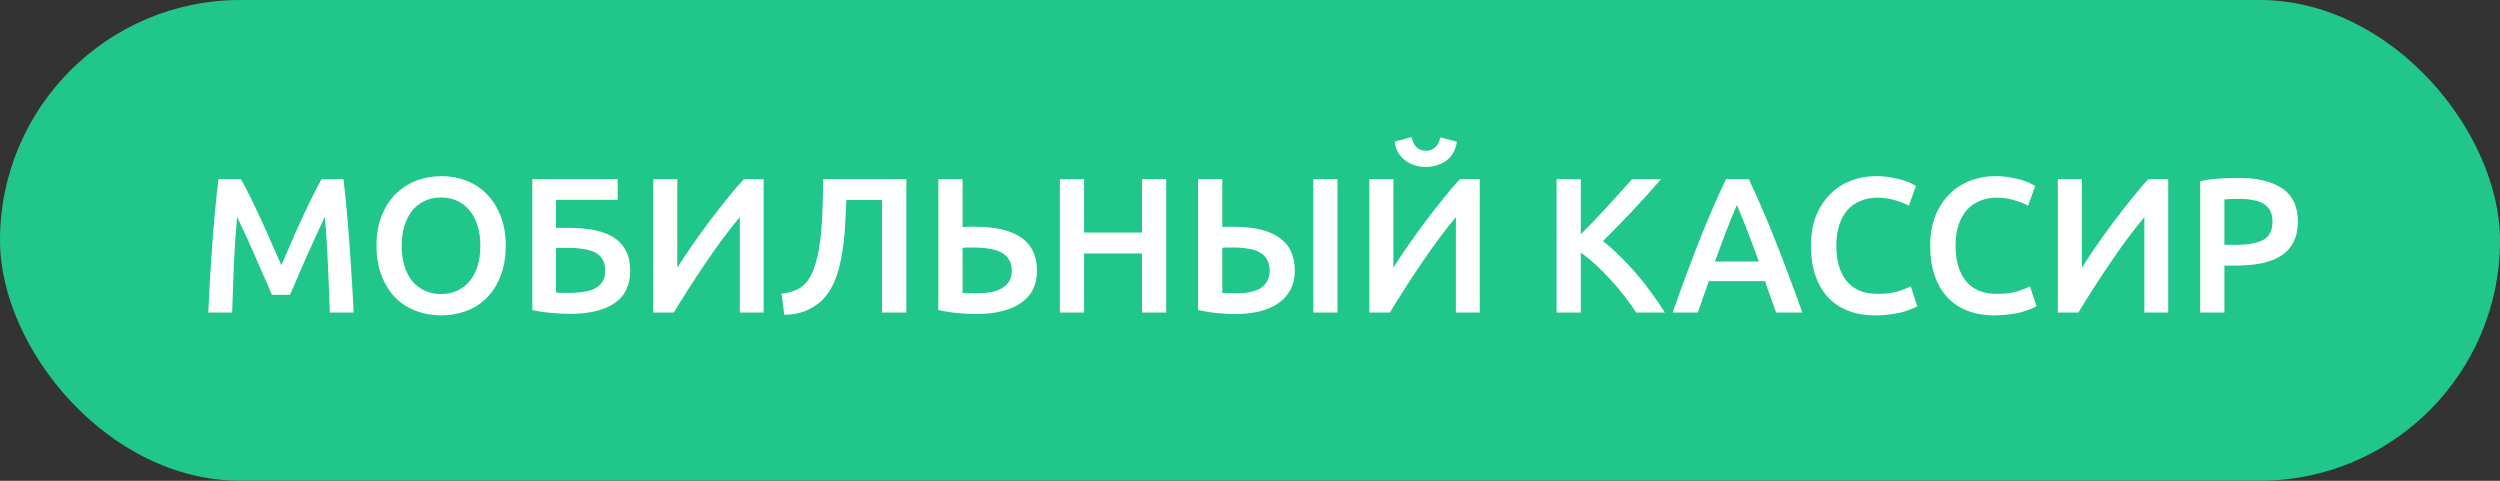
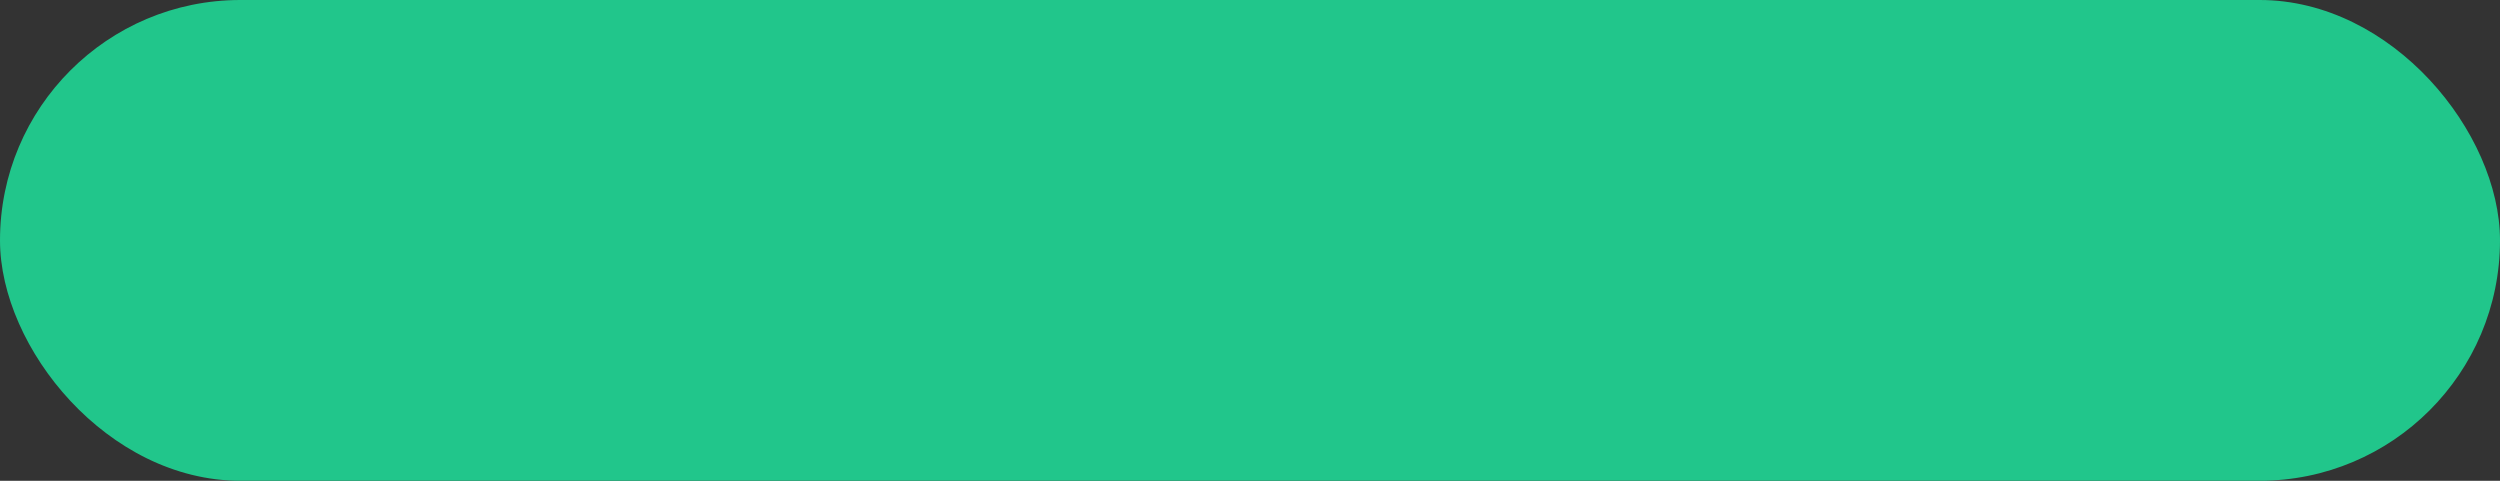
<svg xmlns="http://www.w3.org/2000/svg" width="208" height="40" viewBox="0 0 208 40" fill="none">
  <rect x="0" y="0" width="208" height="40" fill="#333333" stroke="none" />
  <rect width="208" height="40" rx="20" fill="#21C68B" />
-   <path d="M20.049 14.912C20.283 15.317 20.545 15.813 20.833 16.4C21.121 16.987 21.414 17.605 21.713 18.256C22.011 18.896 22.305 19.552 22.593 20.224C22.891 20.885 23.163 21.499 23.409 22.064C23.654 21.499 23.921 20.885 24.209 20.224C24.497 19.552 24.79 18.896 25.089 18.256C25.387 17.605 25.681 16.987 25.969 16.4C26.257 15.813 26.518 15.317 26.753 14.912H28.577C28.673 15.723 28.763 16.587 28.849 17.504C28.934 18.411 29.009 19.344 29.073 20.304C29.147 21.253 29.211 22.213 29.265 23.184C29.329 24.144 29.382 25.083 29.425 26H27.441C27.398 24.709 27.345 23.381 27.281 22.016C27.227 20.651 27.142 19.328 27.025 18.048C26.907 18.293 26.769 18.587 26.609 18.928C26.449 19.269 26.278 19.643 26.097 20.048C25.915 20.443 25.729 20.853 25.537 21.28C25.355 21.707 25.174 22.123 24.993 22.528C24.822 22.923 24.662 23.296 24.513 23.648C24.363 23.989 24.235 24.283 24.129 24.528H22.625C22.518 24.283 22.39 23.984 22.241 23.632C22.091 23.28 21.926 22.907 21.745 22.512C21.574 22.107 21.393 21.691 21.201 21.264C21.019 20.837 20.838 20.427 20.657 20.032C20.475 19.637 20.305 19.269 20.145 18.928C19.985 18.576 19.846 18.283 19.729 18.048C19.611 19.328 19.521 20.651 19.457 22.016C19.403 23.381 19.355 24.709 19.313 26H17.329C17.371 25.083 17.419 24.133 17.473 23.152C17.537 22.171 17.601 21.2 17.665 20.24C17.739 19.269 17.819 18.331 17.905 17.424C17.99 16.517 18.081 15.68 18.177 14.912H20.049ZM33.421 20.448C33.421 21.056 33.496 21.611 33.645 22.112C33.795 22.603 34.008 23.024 34.285 23.376C34.573 23.717 34.92 23.984 35.325 24.176C35.731 24.368 36.189 24.464 36.701 24.464C37.203 24.464 37.656 24.368 38.061 24.176C38.467 23.984 38.808 23.717 39.085 23.376C39.373 23.024 39.592 22.603 39.741 22.112C39.891 21.611 39.965 21.056 39.965 20.448C39.965 19.84 39.891 19.291 39.741 18.8C39.592 18.299 39.373 17.877 39.085 17.536C38.808 17.184 38.467 16.912 38.061 16.72C37.656 16.528 37.203 16.432 36.701 16.432C36.189 16.432 35.731 16.528 35.325 16.72C34.92 16.912 34.573 17.184 34.285 17.536C34.008 17.888 33.795 18.309 33.645 18.8C33.496 19.291 33.421 19.84 33.421 20.448ZM42.077 20.448C42.077 21.397 41.933 22.235 41.645 22.96C41.368 23.685 40.984 24.293 40.493 24.784C40.013 25.264 39.448 25.627 38.797 25.872C38.147 26.117 37.453 26.24 36.717 26.24C35.981 26.24 35.283 26.117 34.621 25.872C33.971 25.627 33.4 25.264 32.909 24.784C32.429 24.293 32.045 23.685 31.757 22.96C31.469 22.235 31.325 21.397 31.325 20.448C31.325 19.499 31.469 18.667 31.757 17.952C32.045 17.227 32.435 16.619 32.925 16.128C33.427 15.637 34.003 15.269 34.653 15.024C35.304 14.779 35.992 14.656 36.717 14.656C37.443 14.656 38.131 14.779 38.781 15.024C39.432 15.269 39.997 15.637 40.477 16.128C40.968 16.619 41.357 17.227 41.645 17.952C41.933 18.667 42.077 19.499 42.077 20.448ZM46.257 16.624V18.96H47.345C48.145 18.96 48.86 19.024 49.489 19.152C50.118 19.28 50.652 19.488 51.089 19.776C51.526 20.053 51.857 20.421 52.081 20.88C52.316 21.328 52.433 21.877 52.433 22.528C52.433 23.733 51.996 24.635 51.121 25.232C50.257 25.819 49.02 26.112 47.409 26.112C46.961 26.112 46.454 26.085 45.889 26.032C45.324 25.989 44.79 25.909 44.289 25.792V14.912H51.393V16.624H46.257ZM46.961 24.368C47.078 24.368 47.212 24.368 47.361 24.368C47.51 24.368 47.676 24.363 47.857 24.352C48.188 24.341 48.502 24.304 48.801 24.24C49.11 24.176 49.377 24.075 49.601 23.936C49.836 23.797 50.017 23.616 50.145 23.392C50.284 23.168 50.353 22.885 50.353 22.544C50.353 22.16 50.284 21.845 50.145 21.6C50.006 21.355 49.804 21.163 49.537 21.024C49.27 20.875 48.945 20.773 48.561 20.72C48.188 20.656 47.761 20.624 47.281 20.624H46.257V24.336C46.353 24.347 46.454 24.357 46.561 24.368C46.678 24.368 46.812 24.368 46.961 24.368ZM54.351 26V14.912H56.351V22.272C56.714 21.696 57.125 21.077 57.583 20.416C58.053 19.744 58.533 19.077 59.023 18.416C59.525 17.755 60.021 17.12 60.511 16.512C61.002 15.893 61.461 15.36 61.887 14.912H63.535V26H61.551V18.064C61.103 18.597 60.629 19.2 60.127 19.872C59.637 20.533 59.151 21.221 58.671 21.936C58.191 22.64 57.727 23.344 57.279 24.048C56.831 24.741 56.426 25.392 56.063 26H54.351ZM70.419 16.64C70.387 17.365 70.35 18.107 70.307 18.864C70.264 19.611 70.184 20.336 70.067 21.04C69.96 21.733 69.8 22.389 69.587 23.008C69.374 23.627 69.081 24.171 68.707 24.64C68.334 25.099 67.865 25.467 67.299 25.744C66.745 26.021 66.062 26.171 65.251 26.192L65.027 24.432C65.411 24.389 65.747 24.315 66.035 24.208C66.323 24.101 66.574 23.963 66.787 23.792C67.001 23.611 67.187 23.392 67.347 23.136C67.507 22.869 67.646 22.56 67.763 22.208C68.051 21.376 68.243 20.336 68.339 19.088C68.435 17.84 68.483 16.448 68.483 14.912H75.411V26H73.379V16.64H70.419ZM86.278 22.512C86.278 23.696 85.83 24.597 84.934 25.216C84.049 25.824 82.801 26.128 81.19 26.128C80.742 26.128 80.236 26.101 79.67 26.048C79.115 25.995 78.582 25.909 78.07 25.792V14.912H80.086V18.896C80.267 18.875 80.438 18.864 80.598 18.864C80.758 18.864 80.924 18.864 81.094 18.864C84.55 18.864 86.278 20.08 86.278 22.512ZM80.95 20.592C80.822 20.592 80.683 20.592 80.534 20.592C80.385 20.592 80.236 20.603 80.086 20.624V24.368C80.236 24.379 80.406 24.389 80.598 24.4C80.801 24.4 81.041 24.4 81.318 24.4C81.692 24.4 82.049 24.373 82.39 24.32C82.742 24.256 83.046 24.155 83.302 24.016C83.569 23.867 83.782 23.675 83.942 23.44C84.102 23.195 84.182 22.885 84.182 22.512C84.182 22.139 84.102 21.829 83.942 21.584C83.793 21.339 83.574 21.141 83.286 20.992C83.009 20.843 82.673 20.741 82.278 20.688C81.883 20.624 81.441 20.592 80.95 20.592ZM95.012 14.912H97.028V26H95.012V21.088H90.196V26H88.18V14.912H90.196V19.344H95.012V14.912ZM107.728 22.512C107.728 23.109 107.61 23.632 107.376 24.08C107.152 24.528 106.821 24.907 106.384 25.216C105.957 25.515 105.434 25.744 104.816 25.904C104.208 26.053 103.52 26.128 102.752 26.128C102.304 26.128 101.808 26.101 101.264 26.048C100.72 25.995 100.192 25.909 99.68 25.792V14.912H101.696V18.896C101.856 18.875 102.016 18.864 102.176 18.864C102.336 18.864 102.49 18.864 102.64 18.864C104.325 18.864 105.594 19.168 106.448 19.776C107.301 20.373 107.728 21.285 107.728 22.512ZM109.264 14.912H111.28V26H109.264V14.912ZM102.544 20.592C102.426 20.592 102.288 20.592 102.128 20.592C101.978 20.592 101.834 20.603 101.696 20.624V24.368C101.845 24.389 102.005 24.4 102.176 24.4C102.357 24.4 102.597 24.4 102.896 24.4C103.258 24.4 103.605 24.373 103.936 24.32C104.277 24.256 104.57 24.155 104.816 24.016C105.061 23.867 105.258 23.675 105.408 23.44C105.557 23.195 105.632 22.885 105.632 22.512C105.632 22.139 105.557 21.829 105.408 21.584C105.269 21.339 105.066 21.141 104.8 20.992C104.533 20.843 104.208 20.741 103.824 20.688C103.45 20.624 103.024 20.592 102.544 20.592ZM113.93 26V14.912H115.93V22.272C116.292 21.696 116.703 21.077 117.162 20.416C117.631 19.744 118.111 19.077 118.602 18.416C119.103 17.755 119.599 17.12 120.09 16.512C120.58 15.893 121.039 15.36 121.466 14.912H123.114V26H121.13V18.064C120.682 18.597 120.207 19.2 119.706 19.872C119.215 20.533 118.73 21.221 118.25 21.936C117.77 22.64 117.306 23.344 116.858 24.048C116.41 24.741 116.004 25.392 115.642 26H113.93ZM118.634 13.888C118.292 13.888 117.972 13.84 117.674 13.744C117.386 13.648 117.124 13.509 116.89 13.328C116.655 13.147 116.463 12.928 116.314 12.672C116.164 12.405 116.074 12.107 116.042 11.776L117.434 11.408C117.615 12.165 118.015 12.544 118.634 12.544C119.263 12.544 119.663 12.171 119.834 11.424L121.21 11.792C121.167 12.123 121.071 12.421 120.922 12.688C120.783 12.944 120.596 13.163 120.362 13.344C120.138 13.515 119.876 13.648 119.578 13.744C119.279 13.84 118.964 13.888 118.634 13.888ZM136.132 26C135.854 25.573 135.534 25.125 135.172 24.656C134.809 24.187 134.425 23.733 134.02 23.296C133.625 22.859 133.214 22.443 132.788 22.048C132.361 21.653 131.94 21.312 131.524 21.024V26H129.508V14.912H131.524V19.488C131.876 19.136 132.244 18.763 132.628 18.368C133.012 17.963 133.39 17.557 133.764 17.152C134.148 16.736 134.51 16.336 134.852 15.952C135.193 15.568 135.502 15.221 135.78 14.912H138.196C137.844 15.317 137.47 15.739 137.076 16.176C136.681 16.613 136.276 17.056 135.86 17.504C135.444 17.941 135.022 18.379 134.596 18.816C134.18 19.253 133.769 19.669 133.364 20.064C133.812 20.405 134.265 20.805 134.724 21.264C135.193 21.712 135.652 22.197 136.1 22.72C136.548 23.232 136.974 23.771 137.38 24.336C137.796 24.891 138.174 25.445 138.516 26H136.132ZM147.774 26C147.625 25.563 147.47 25.131 147.31 24.704C147.15 24.277 146.995 23.84 146.846 23.392H142.174C142.025 23.84 141.87 24.283 141.71 24.72C141.561 25.147 141.411 25.573 141.262 26H139.166C139.582 24.816 139.977 23.723 140.35 22.72C140.723 21.717 141.086 20.768 141.438 19.872C141.801 18.976 142.158 18.123 142.51 17.312C142.862 16.501 143.225 15.701 143.598 14.912H145.502C145.875 15.701 146.238 16.501 146.59 17.312C146.942 18.123 147.294 18.976 147.646 19.872C148.009 20.768 148.377 21.717 148.75 22.72C149.134 23.723 149.534 24.816 149.95 26H147.774ZM144.51 17.056C144.265 17.621 143.982 18.309 143.662 19.12C143.353 19.931 143.027 20.811 142.686 21.76H146.334C145.993 20.811 145.662 19.925 145.342 19.104C145.022 18.283 144.745 17.6 144.51 17.056ZM156.014 26.24C155.182 26.24 154.435 26.112 153.774 25.856C153.112 25.6 152.552 25.227 152.094 24.736C151.635 24.235 151.283 23.627 151.038 22.912C150.792 22.197 150.67 21.376 150.67 20.448C150.67 19.52 150.808 18.699 151.086 17.984C151.374 17.269 151.763 16.667 152.254 16.176C152.744 15.675 153.32 15.296 153.982 15.04C154.643 14.784 155.352 14.656 156.11 14.656C156.568 14.656 156.984 14.693 157.358 14.768C157.731 14.832 158.056 14.907 158.334 14.992C158.611 15.077 158.84 15.168 159.022 15.264C159.203 15.36 159.331 15.429 159.406 15.472L158.814 17.12C158.558 16.96 158.19 16.811 157.71 16.672C157.24 16.523 156.728 16.448 156.174 16.448C155.694 16.448 155.246 16.533 154.83 16.704C154.414 16.864 154.051 17.109 153.742 17.44C153.443 17.771 153.208 18.187 153.038 18.688C152.867 19.189 152.782 19.771 152.782 20.432C152.782 21.019 152.846 21.557 152.974 22.048C153.112 22.539 153.32 22.965 153.598 23.328C153.875 23.68 154.227 23.957 154.654 24.16C155.08 24.352 155.592 24.448 156.19 24.448C156.904 24.448 157.486 24.379 157.934 24.24C158.382 24.091 158.728 23.952 158.974 23.824L159.518 25.472C159.39 25.557 159.214 25.643 158.99 25.728C158.776 25.813 158.52 25.899 158.222 25.984C157.923 26.059 157.587 26.117 157.214 26.16C156.84 26.213 156.44 26.24 156.014 26.24ZM165.936 26.24C165.104 26.24 164.357 26.112 163.696 25.856C163.034 25.6 162.474 25.227 162.016 24.736C161.557 24.235 161.205 23.627 160.96 22.912C160.714 22.197 160.592 21.376 160.592 20.448C160.592 19.52 160.73 18.699 161.008 17.984C161.296 17.269 161.685 16.667 162.176 16.176C162.666 15.675 163.242 15.296 163.904 15.04C164.565 14.784 165.274 14.656 166.032 14.656C166.49 14.656 166.906 14.693 167.28 14.768C167.653 14.832 167.978 14.907 168.256 14.992C168.533 15.077 168.762 15.168 168.944 15.264C169.125 15.36 169.253 15.429 169.328 15.472L168.736 17.12C168.48 16.96 168.112 16.811 167.632 16.672C167.162 16.523 166.65 16.448 166.096 16.448C165.616 16.448 165.168 16.533 164.752 16.704C164.336 16.864 163.973 17.109 163.664 17.44C163.365 17.771 163.13 18.187 162.96 18.688C162.789 19.189 162.704 19.771 162.704 20.432C162.704 21.019 162.768 21.557 162.896 22.048C163.034 22.539 163.242 22.965 163.52 23.328C163.797 23.68 164.149 23.957 164.576 24.16C165.002 24.352 165.514 24.448 166.112 24.448C166.826 24.448 167.408 24.379 167.856 24.24C168.304 24.091 168.65 23.952 168.896 23.824L169.44 25.472C169.312 25.557 169.136 25.643 168.912 25.728C168.698 25.813 168.442 25.899 168.144 25.984C167.845 26.059 167.509 26.117 167.136 26.16C166.762 26.213 166.362 26.24 165.936 26.24ZM171.211 26V14.912H173.211V22.272C173.573 21.696 173.984 21.077 174.443 20.416C174.912 19.744 175.392 19.077 175.883 18.416C176.384 17.755 176.88 17.12 177.371 16.512C177.861 15.893 178.32 15.36 178.747 14.912H180.395V26H178.411V18.064C177.963 18.597 177.488 19.2 176.987 19.872C176.496 20.533 176.011 21.221 175.531 21.936C175.051 22.64 174.587 23.344 174.139 24.048C173.691 24.741 173.285 25.392 172.923 26H171.211ZM186.191 14.8C187.801 14.8 189.033 15.093 189.887 15.68C190.751 16.267 191.183 17.184 191.183 18.432C191.183 19.083 191.065 19.643 190.831 20.112C190.607 20.571 190.276 20.949 189.839 21.248C189.401 21.536 188.868 21.749 188.239 21.888C187.609 22.027 186.889 22.096 186.079 22.096H185.071V26H183.055V15.072C183.524 14.965 184.041 14.896 184.607 14.864C185.183 14.821 185.711 14.8 186.191 14.8ZM186.335 16.544C185.823 16.544 185.401 16.56 185.071 16.592V20.368H186.047C187.017 20.368 187.764 20.235 188.287 19.968C188.809 19.691 189.071 19.173 189.071 18.416C189.071 18.053 189.001 17.749 188.863 17.504C188.724 17.259 188.532 17.067 188.287 16.928C188.041 16.789 187.748 16.693 187.407 16.64C187.076 16.576 186.719 16.544 186.335 16.544Z" fill="white" />
</svg>